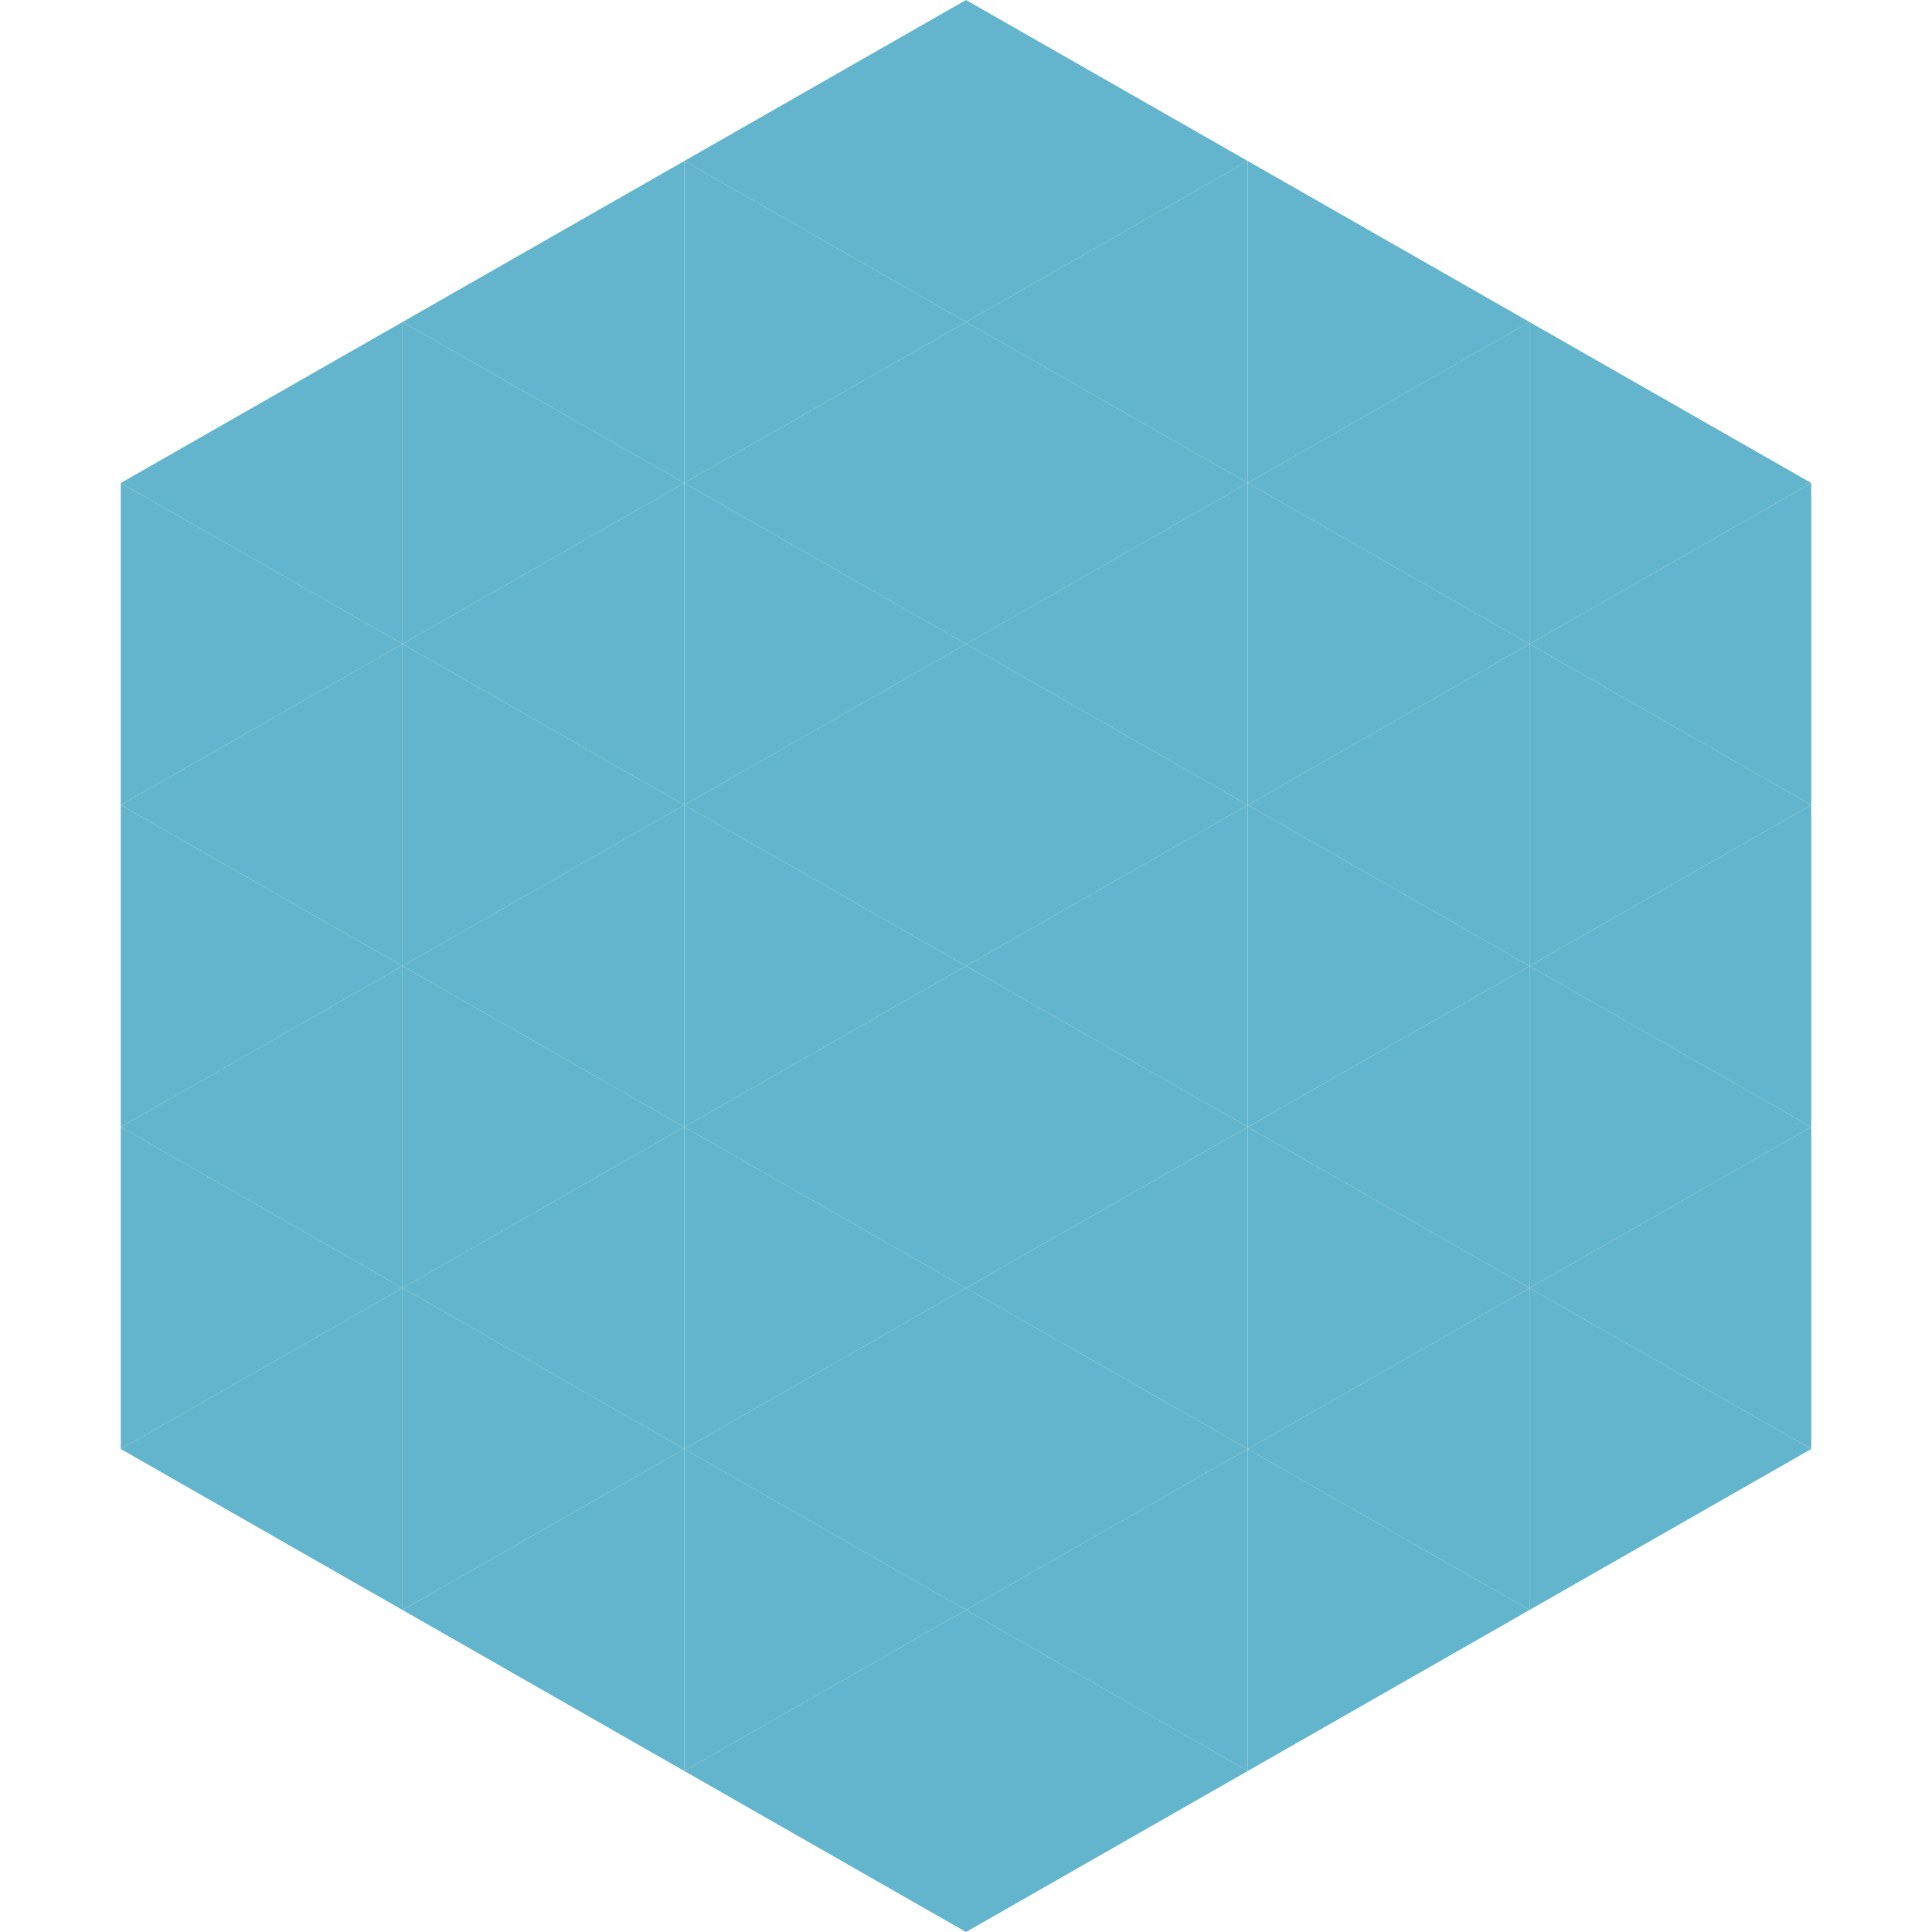
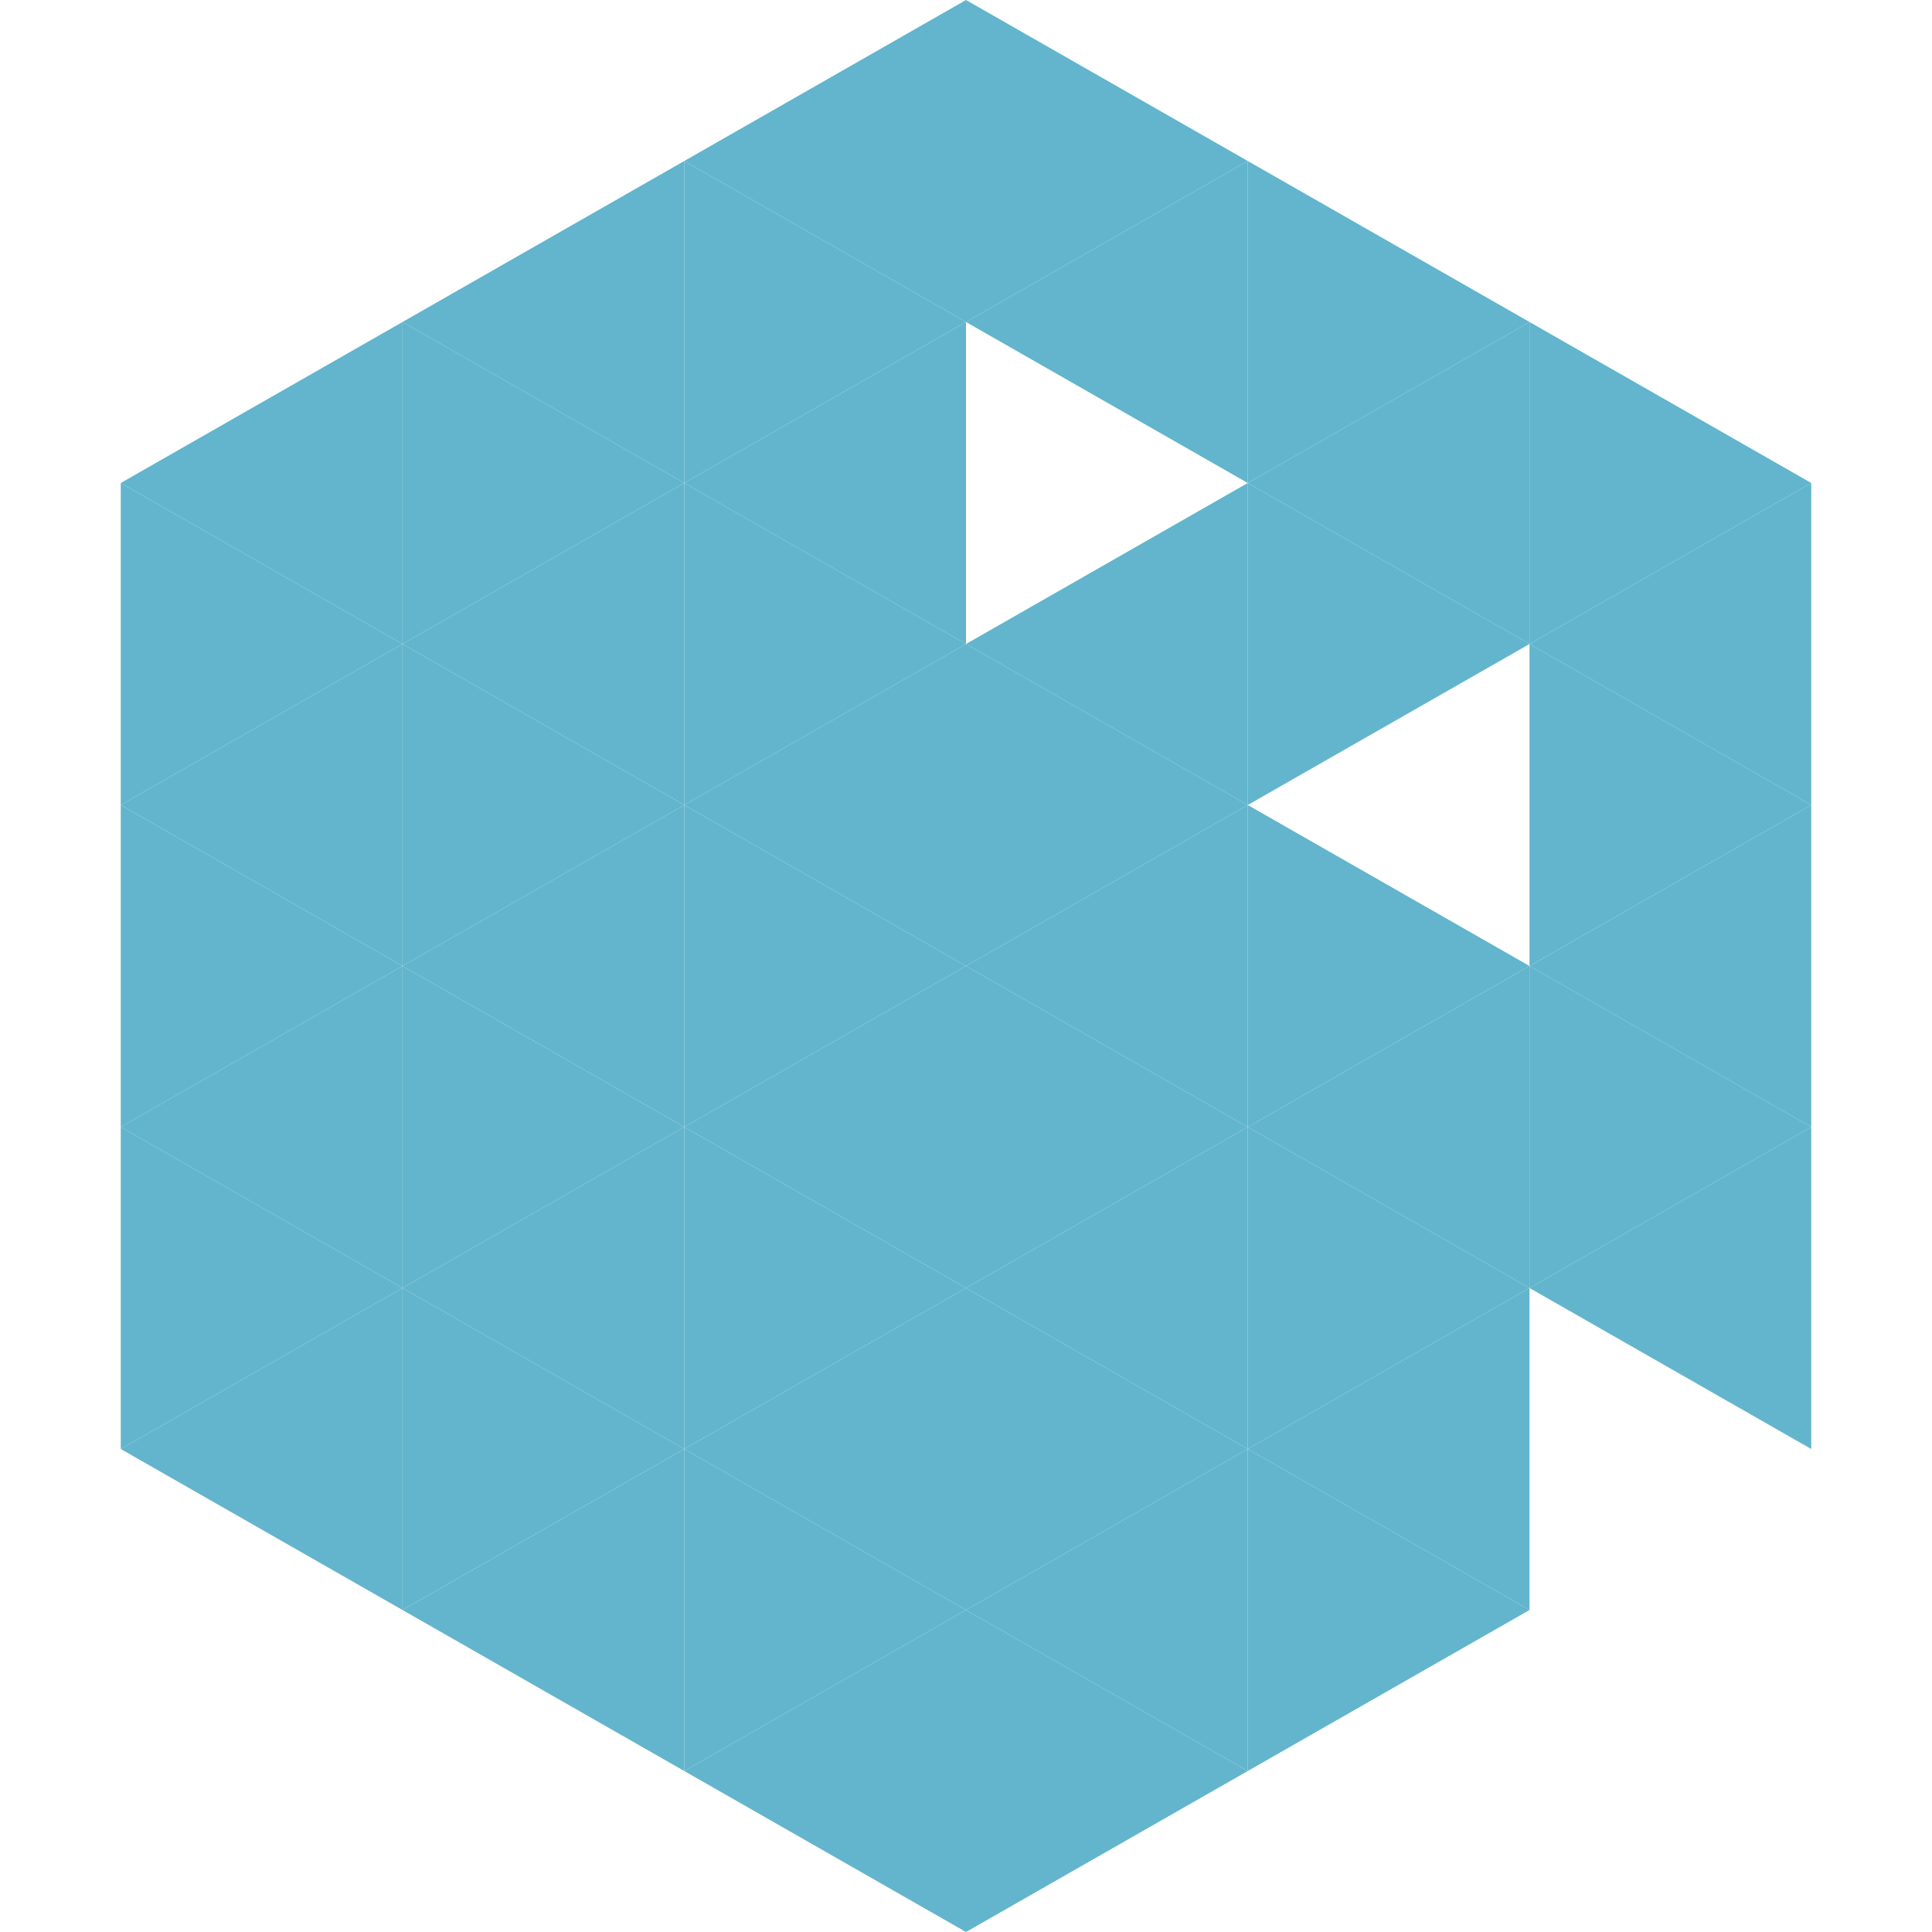
<svg xmlns="http://www.w3.org/2000/svg" width="240" height="240">
  <polygon points="50,40 15,60 50,80" style="fill:rgb(98,181,204)" />
  <polygon points="190,40 225,60 190,80" style="fill:rgb(98,181,204)" />
  <polygon points="15,60 50,80 15,100" style="fill:rgb(98,181,204)" />
  <polygon points="225,60 190,80 225,100" style="fill:rgb(98,181,204)" />
  <polygon points="50,80 15,100 50,120" style="fill:rgb(98,181,204)" />
  <polygon points="190,80 225,100 190,120" style="fill:rgb(98,181,204)" />
  <polygon points="15,100 50,120 15,140" style="fill:rgb(98,181,204)" />
  <polygon points="225,100 190,120 225,140" style="fill:rgb(98,181,204)" />
  <polygon points="50,120 15,140 50,160" style="fill:rgb(98,181,204)" />
  <polygon points="190,120 225,140 190,160" style="fill:rgb(98,181,204)" />
  <polygon points="15,140 50,160 15,180" style="fill:rgb(98,181,204)" />
  <polygon points="225,140 190,160 225,180" style="fill:rgb(98,181,204)" />
  <polygon points="50,160 15,180 50,200" style="fill:rgb(98,181,204)" />
-   <polygon points="190,160 225,180 190,200" style="fill:rgb(98,181,204)" />
  <polygon points="15,180 50,200 15,220" style="fill:rgb(255,255,255); fill-opacity:0" />
-   <polygon points="225,180 190,200 225,220" style="fill:rgb(255,255,255); fill-opacity:0" />
-   <polygon points="50,0 85,20 50,40" style="fill:rgb(255,255,255); fill-opacity:0" />
  <polygon points="190,0 155,20 190,40" style="fill:rgb(255,255,255); fill-opacity:0" />
  <polygon points="85,20 50,40 85,60" style="fill:rgb(98,181,204)" />
  <polygon points="155,20 190,40 155,60" style="fill:rgb(98,181,204)" />
  <polygon points="50,40 85,60 50,80" style="fill:rgb(98,181,204)" />
  <polygon points="190,40 155,60 190,80" style="fill:rgb(98,181,204)" />
  <polygon points="85,60 50,80 85,100" style="fill:rgb(98,181,204)" />
  <polygon points="155,60 190,80 155,100" style="fill:rgb(98,181,204)" />
  <polygon points="50,80 85,100 50,120" style="fill:rgb(98,181,204)" />
-   <polygon points="190,80 155,100 190,120" style="fill:rgb(98,181,204)" />
  <polygon points="85,100 50,120 85,140" style="fill:rgb(98,181,204)" />
  <polygon points="155,100 190,120 155,140" style="fill:rgb(98,181,204)" />
  <polygon points="50,120 85,140 50,160" style="fill:rgb(98,181,204)" />
  <polygon points="190,120 155,140 190,160" style="fill:rgb(98,181,204)" />
  <polygon points="85,140 50,160 85,180" style="fill:rgb(98,181,204)" />
  <polygon points="155,140 190,160 155,180" style="fill:rgb(98,181,204)" />
  <polygon points="50,160 85,180 50,200" style="fill:rgb(98,181,204)" />
  <polygon points="190,160 155,180 190,200" style="fill:rgb(98,181,204)" />
  <polygon points="85,180 50,200 85,220" style="fill:rgb(98,181,204)" />
  <polygon points="155,180 190,200 155,220" style="fill:rgb(98,181,204)" />
  <polygon points="120,0 85,20 120,40" style="fill:rgb(98,181,204)" />
  <polygon points="120,0 155,20 120,40" style="fill:rgb(98,181,204)" />
  <polygon points="85,20 120,40 85,60" style="fill:rgb(98,181,204)" />
  <polygon points="155,20 120,40 155,60" style="fill:rgb(98,181,204)" />
  <polygon points="120,40 85,60 120,80" style="fill:rgb(98,181,204)" />
-   <polygon points="120,40 155,60 120,80" style="fill:rgb(98,181,204)" />
  <polygon points="85,60 120,80 85,100" style="fill:rgb(98,181,204)" />
  <polygon points="155,60 120,80 155,100" style="fill:rgb(98,181,204)" />
  <polygon points="120,80 85,100 120,120" style="fill:rgb(98,181,204)" />
  <polygon points="120,80 155,100 120,120" style="fill:rgb(98,181,204)" />
  <polygon points="85,100 120,120 85,140" style="fill:rgb(98,181,204)" />
  <polygon points="155,100 120,120 155,140" style="fill:rgb(98,181,204)" />
  <polygon points="120,120 85,140 120,160" style="fill:rgb(98,181,204)" />
  <polygon points="120,120 155,140 120,160" style="fill:rgb(98,181,204)" />
  <polygon points="85,140 120,160 85,180" style="fill:rgb(98,181,204)" />
  <polygon points="155,140 120,160 155,180" style="fill:rgb(98,181,204)" />
  <polygon points="120,160 85,180 120,200" style="fill:rgb(98,181,204)" />
  <polygon points="120,160 155,180 120,200" style="fill:rgb(98,181,204)" />
  <polygon points="85,180 120,200 85,220" style="fill:rgb(98,181,204)" />
  <polygon points="155,180 120,200 155,220" style="fill:rgb(98,181,204)" />
  <polygon points="120,200 85,220 120,240" style="fill:rgb(98,181,204)" />
  <polygon points="120,200 155,220 120,240" style="fill:rgb(98,181,204)" />
  <polygon points="85,220 120,240 85,260" style="fill:rgb(255,255,255); fill-opacity:0" />
  <polygon points="155,220 120,240 155,260" style="fill:rgb(255,255,255); fill-opacity:0" />
</svg>